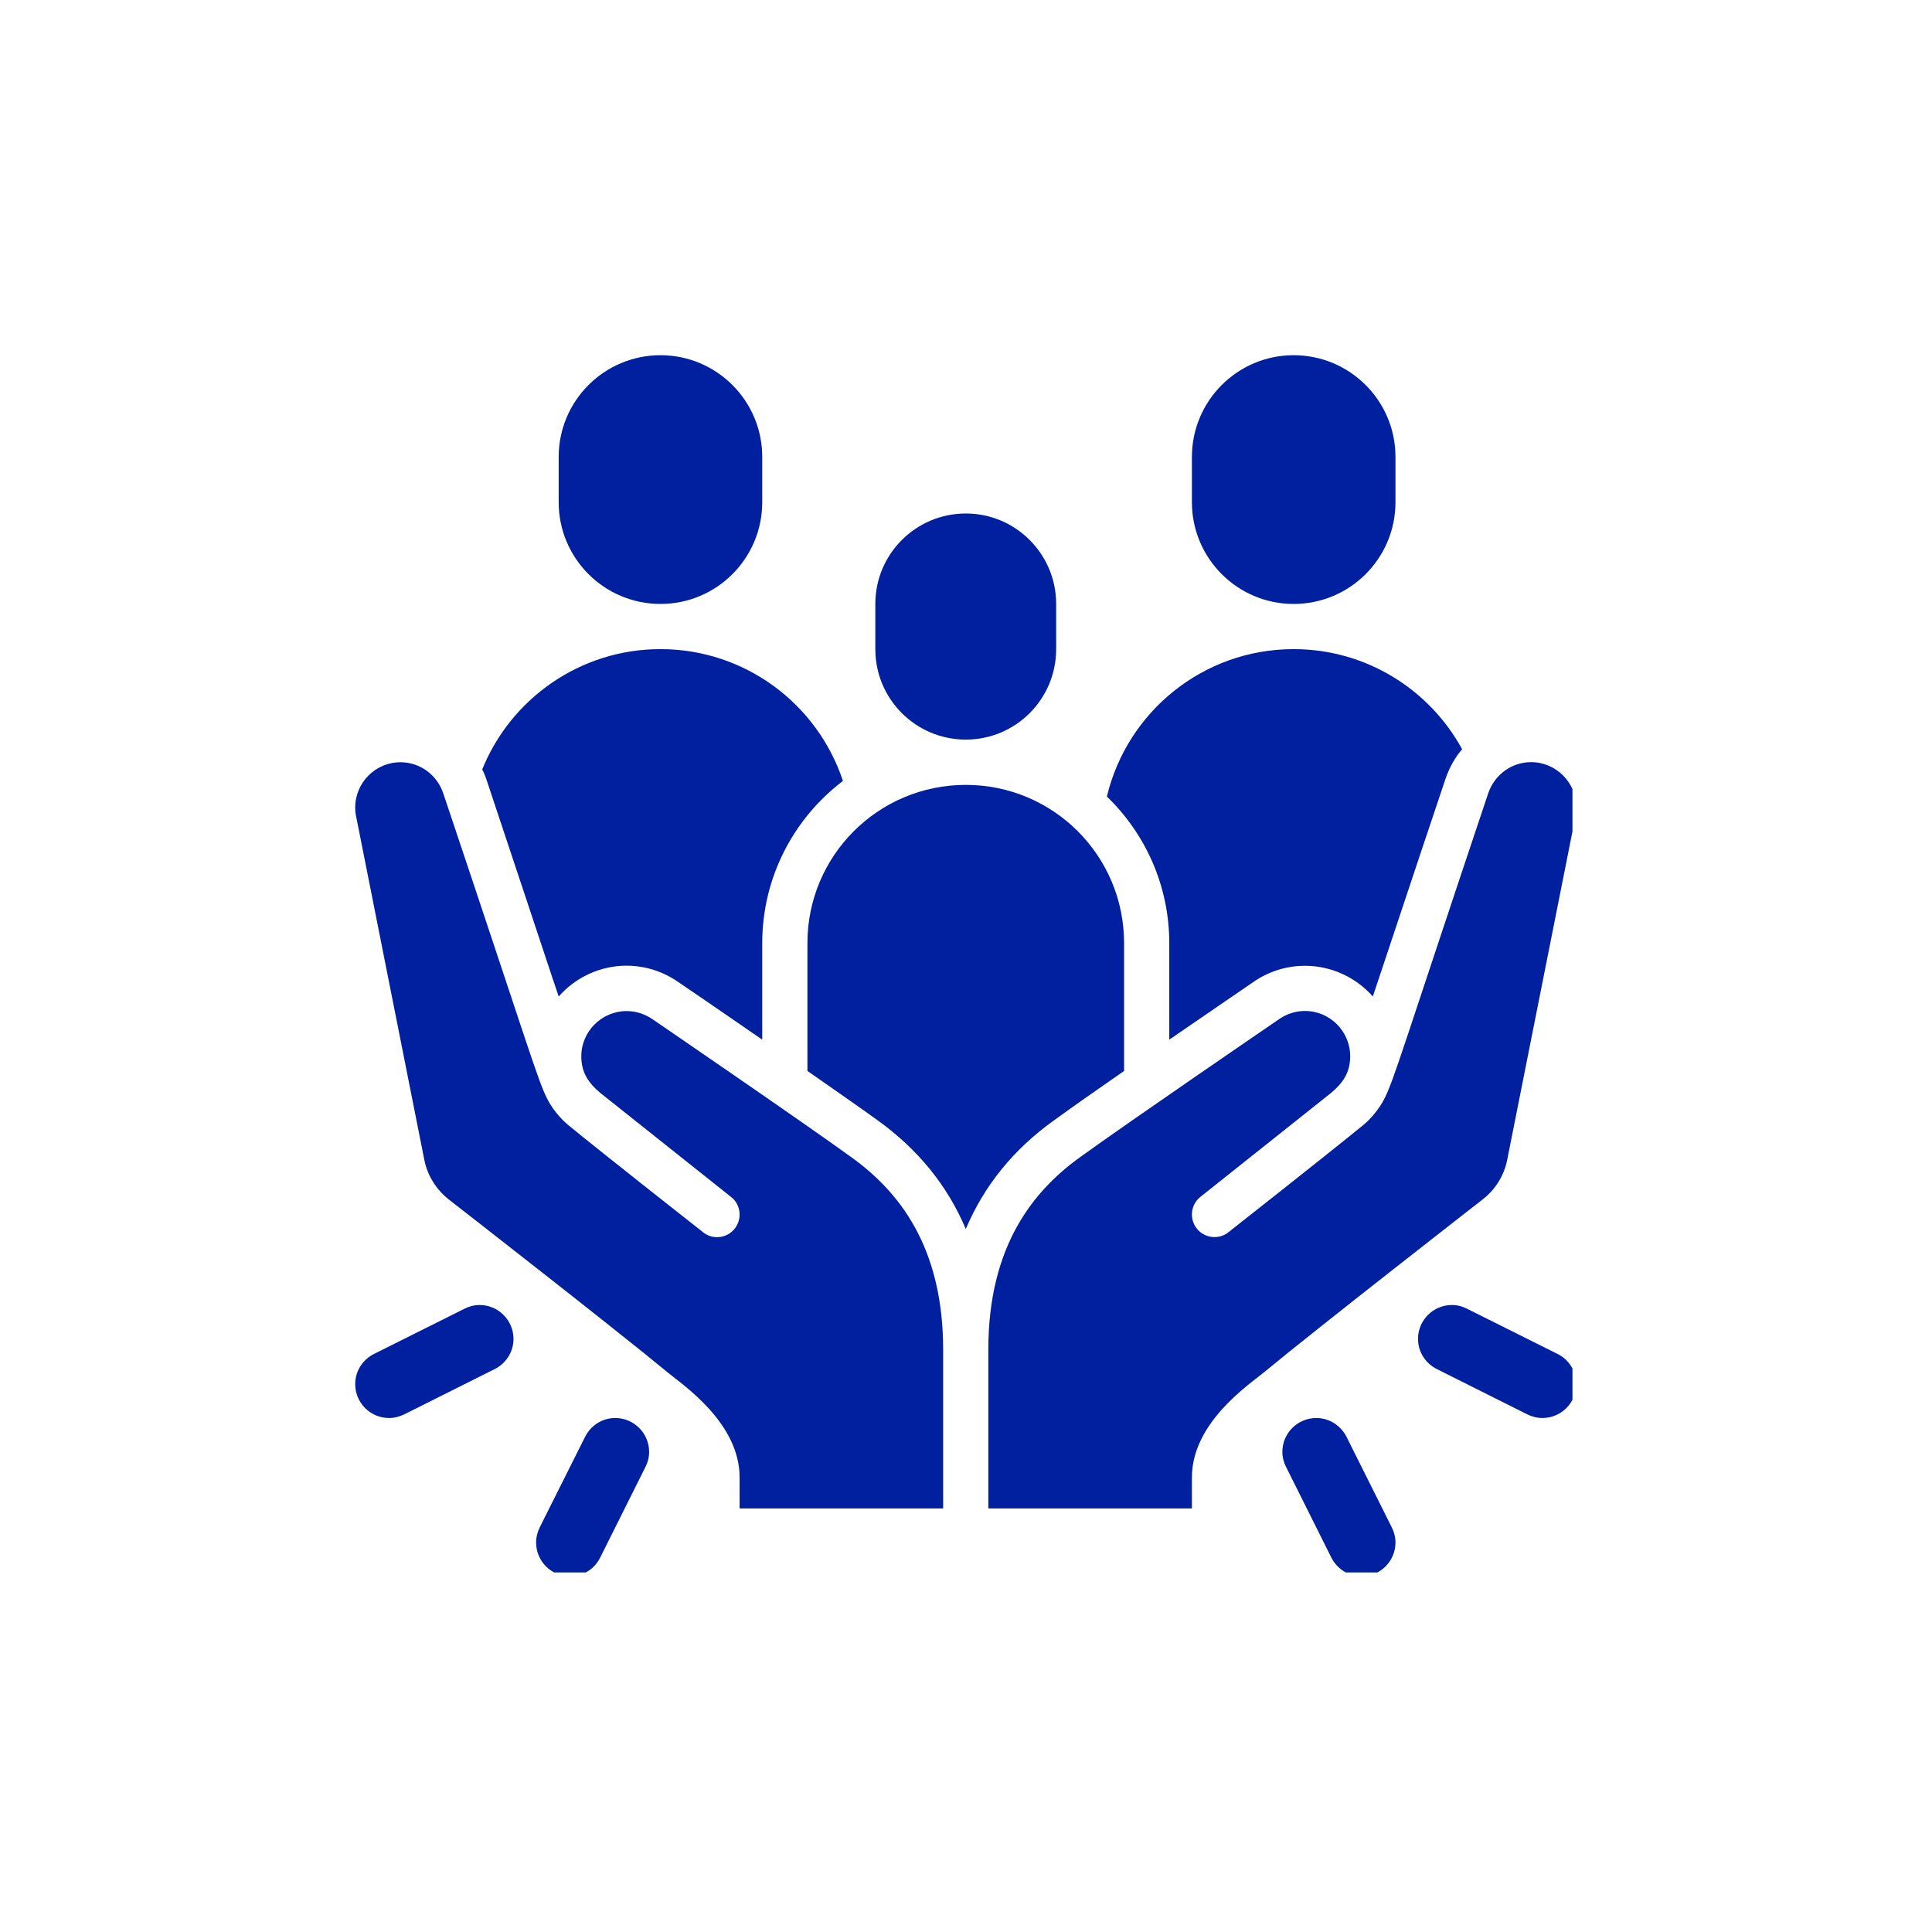
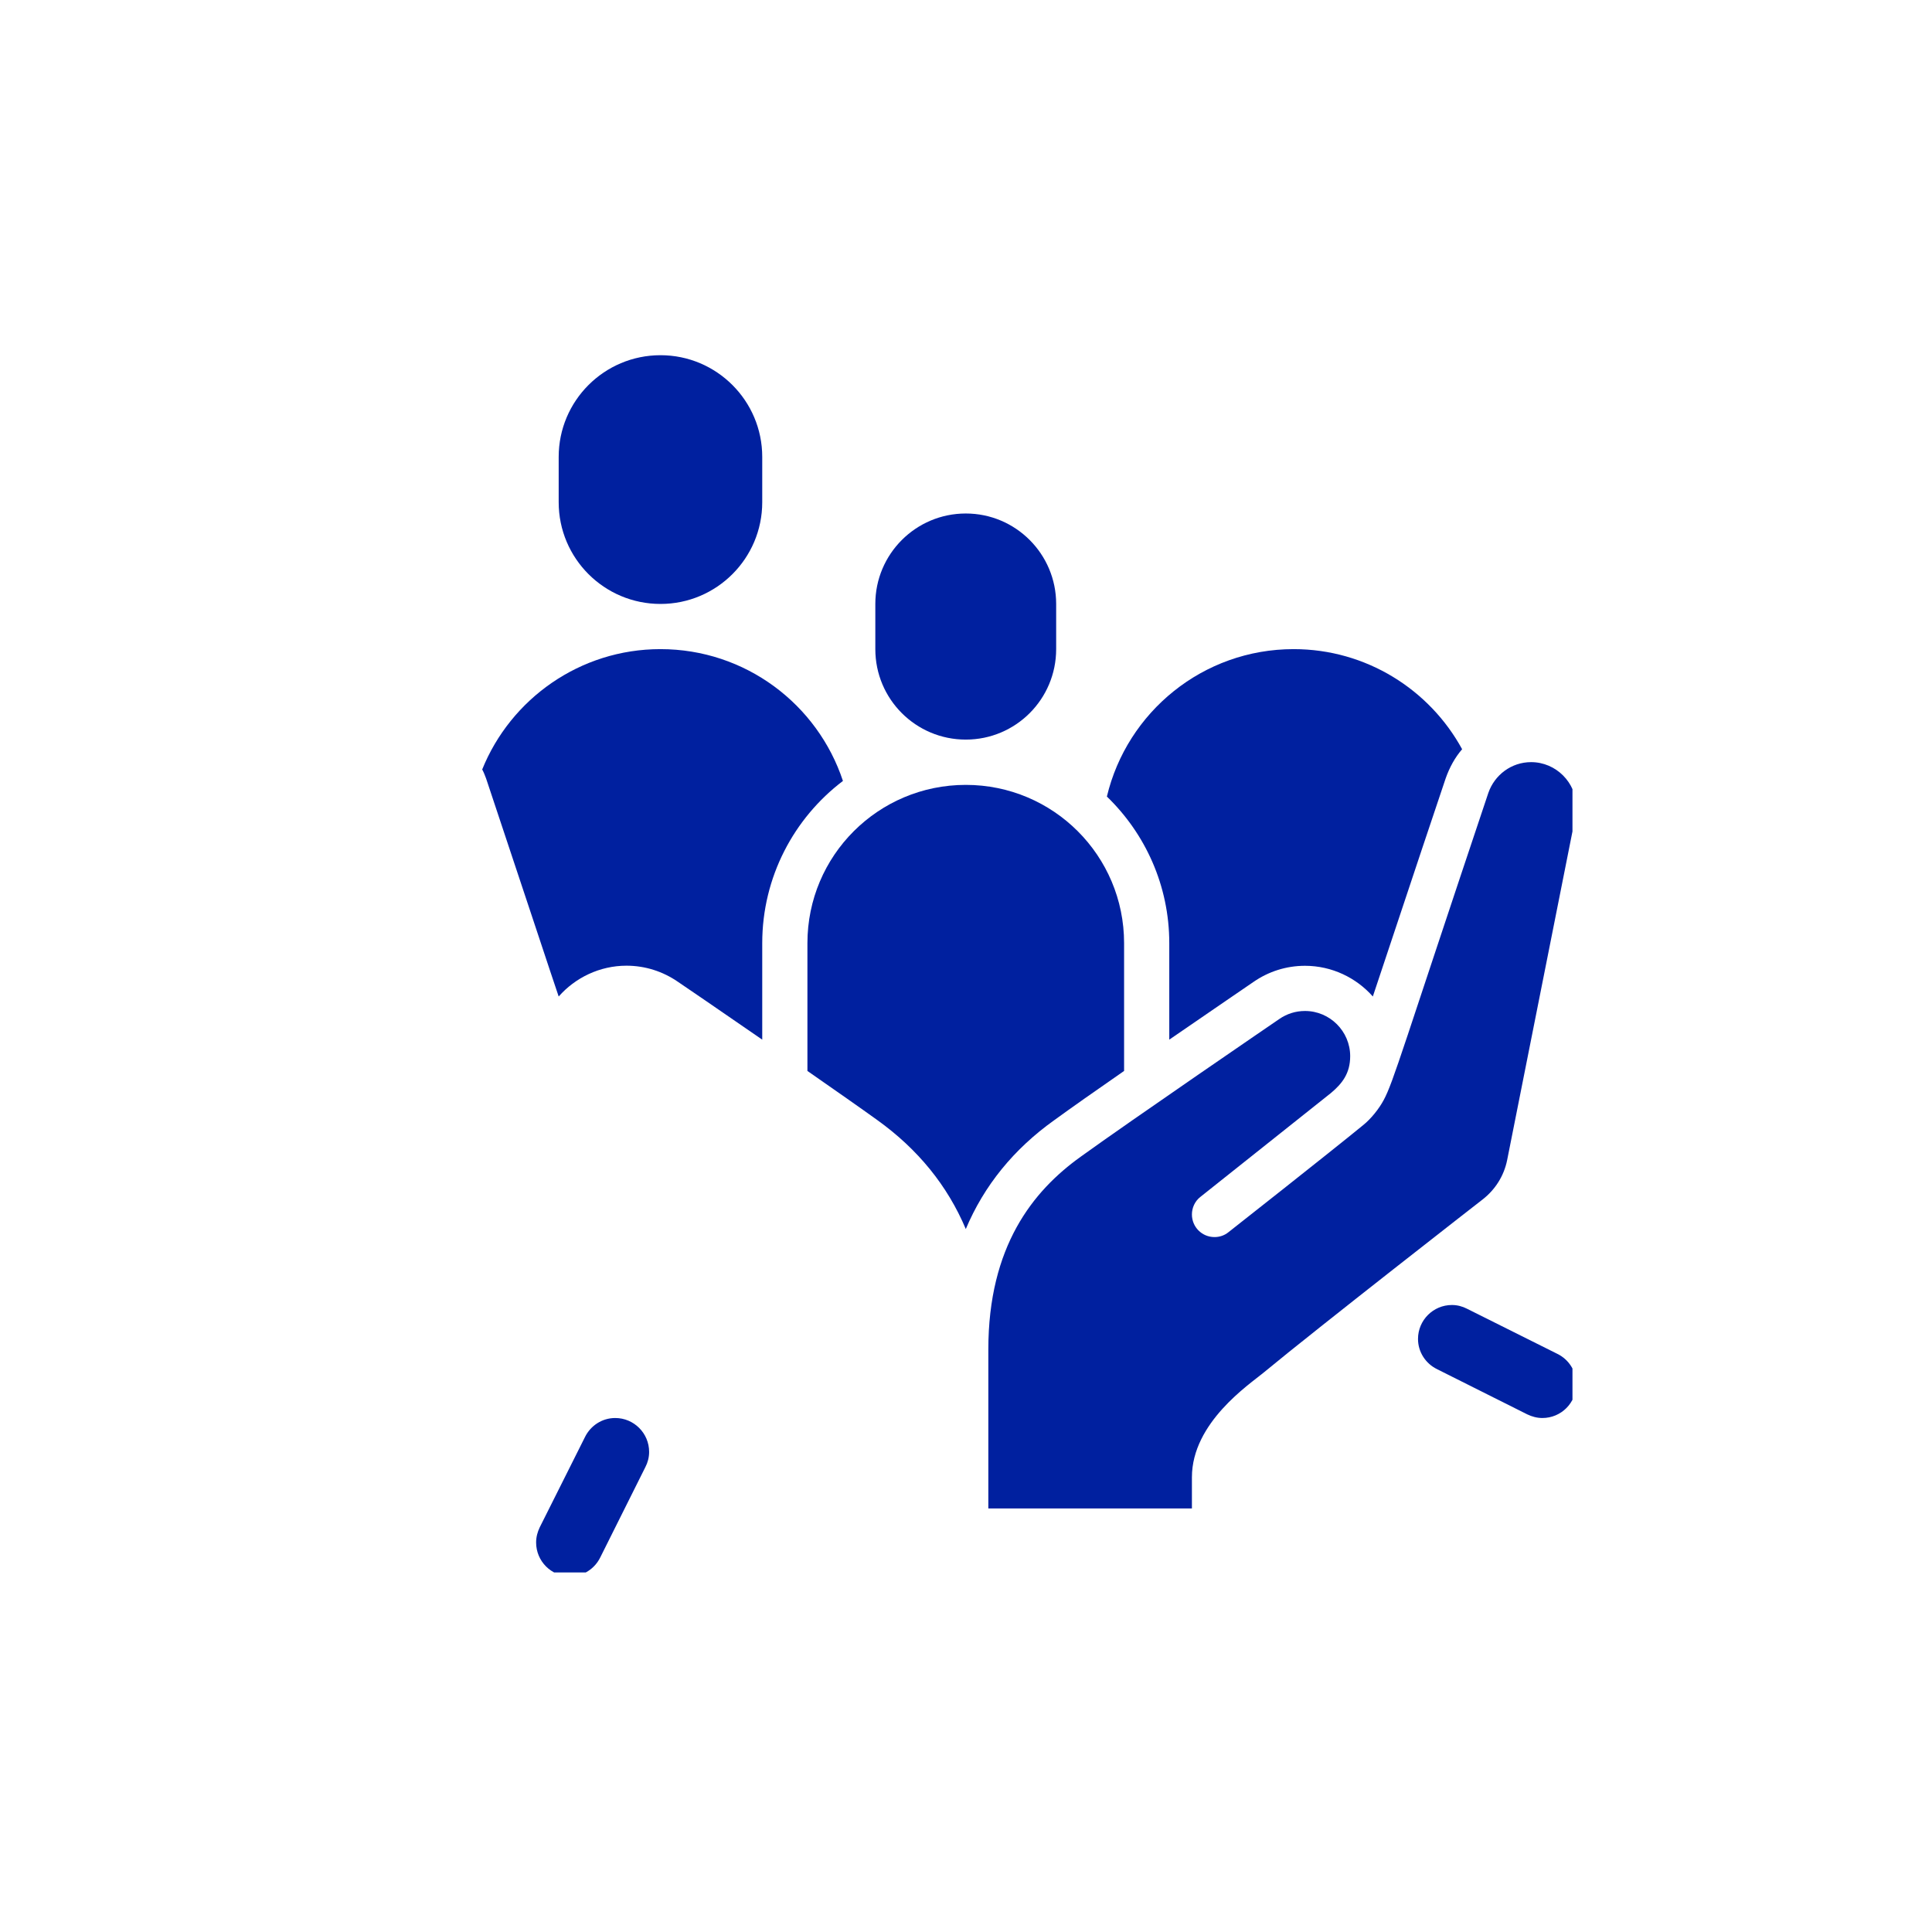
<svg xmlns="http://www.w3.org/2000/svg" width="100" zoomAndPan="magnify" viewBox="0 0 75 75" height="100" preserveAspectRatio="xMidYMid meet" version="1.0">
  <defs>
    <clipPath id="c7dff9ce72">
      <path d="M 38 29 L 61.043 29 L 61.043 59 L 38 59 Z M 38 29 " clip-rule="nonzero" />
    </clipPath>
    <clipPath id="c2f9cb14bc">
      <path d="M 13.793 29 L 37 29 L 37 59 L 13.793 59 Z M 13.793 29 " clip-rule="nonzero" />
    </clipPath>
    <clipPath id="83f7a7ae95">
      <path d="M 21 13.793 L 30 13.793 L 30 24 L 21 24 Z M 21 13.793 " clip-rule="nonzero" />
    </clipPath>
    <clipPath id="be269683c9">
-       <path d="M 46 13.793 L 55 13.793 L 55 24 L 46 24 Z M 46 13.793 " clip-rule="nonzero" />
-     </clipPath>
+       </clipPath>
    <clipPath id="6a049f948b">
      <path d="M 20 55 L 26 55 L 26 61.043 L 20 61.043 Z M 20 55 " clip-rule="nonzero" />
    </clipPath>
    <clipPath id="0669032e28">
-       <path d="M 13.793 50 L 20 50 L 20 56 L 13.793 56 Z M 13.793 50 " clip-rule="nonzero" />
-     </clipPath>
+       </clipPath>
    <clipPath id="ec37c83807">
      <path d="M 49 55 L 55 55 L 55 61.043 L 49 61.043 Z M 49 55 " clip-rule="nonzero" />
    </clipPath>
    <clipPath id="503a6f647c">
      <path d="M 55 50 L 61.043 50 L 61.043 56 L 55 56 Z M 55 50 " clip-rule="nonzero" />
    </clipPath>
  </defs>
  <g clip-path="url(#c7dff9ce72)">
    <path fill="#00209f" d="M 61.195 31.344 C 61.195 31.461 61.184 31.574 61.16 31.688 L 58.508 45.031 C 58.383 45.656 58.035 46.191 57.551 46.566 C 57.551 46.566 51.133 51.562 49.043 53.293 C 48.508 53.738 46.27 55.223 46.27 57.348 L 46.27 58.559 L 38.367 58.559 L 38.367 52.387 C 38.367 48.383 40.098 46.234 41.949 44.906 C 43.855 43.527 49.656 39.562 49.656 39.562 C 49.949 39.359 50.289 39.246 50.66 39.246 C 51.625 39.246 52.414 40.035 52.414 41 C 52.414 41.668 52.105 42.062 51.668 42.43 L 46.602 46.461 C 46.383 46.629 46.27 46.891 46.27 47.145 C 46.27 47.629 46.656 48.023 47.148 48.023 C 47.34 48.023 47.535 47.961 47.691 47.832 C 47.691 47.832 51.625 44.738 52.914 43.68 C 53.223 43.434 53.539 43.035 53.715 42.703 C 54.094 42 54.453 40.691 57.777 30.781 C 58.016 30.09 58.664 29.586 59.438 29.586 C 60.402 29.586 61.195 30.379 61.195 31.344 Z M 61.195 31.344 " fill-opacity="1" fill-rule="nonzero" />
  </g>
  <g clip-path="url(#c2f9cb14bc)">
-     <path fill="#00209f" d="M 36.613 52.387 L 36.613 58.559 L 28.711 58.559 L 28.711 57.348 C 28.711 55.223 26.473 53.738 25.938 53.293 C 23.848 51.562 17.43 46.57 17.43 46.57 C 16.949 46.191 16.598 45.656 16.473 45.031 L 13.824 31.688 C 13.797 31.574 13.789 31.461 13.789 31.348 C 13.789 30.379 14.578 29.59 15.543 29.59 C 16.316 29.59 16.965 30.09 17.203 30.785 C 20.531 40.695 20.891 42.004 21.27 42.707 C 21.441 43.039 21.762 43.434 22.066 43.68 C 23.355 44.742 27.289 47.832 27.289 47.832 C 27.449 47.965 27.641 48.027 27.832 48.027 C 28.324 48.027 28.711 47.633 28.711 47.148 C 28.711 46.895 28.598 46.629 28.379 46.465 L 23.312 42.434 C 22.875 42.066 22.566 41.672 22.566 41.004 C 22.566 40.039 23.359 39.25 24.324 39.25 C 24.691 39.25 25.035 39.363 25.324 39.562 C 25.324 39.562 31.129 43.531 33.031 44.91 C 34.883 46.234 36.613 48.387 36.613 52.391 Z M 36.613 52.387 " fill-opacity="1" fill-rule="nonzero" />
-   </g>
+     </g>
  <path fill="#00209f" d="M 43.637 36.613 L 43.637 41.574 C 42.547 42.328 41.539 43.039 40.922 43.488 C 39.352 44.609 38.203 46.023 37.492 47.711 C 36.781 46.023 35.629 44.609 34.051 43.477 C 33.434 43.031 32.426 42.328 31.344 41.574 L 31.344 36.613 C 31.344 33.215 34.094 30.469 37.492 30.469 C 40.887 30.469 43.637 33.215 43.637 36.613 Z M 43.637 36.613 " fill-opacity="1" fill-rule="nonzero" />
  <path fill="#00209f" d="M 32.723 30.316 C 30.82 31.758 29.59 34.051 29.59 36.613 L 29.59 40.359 C 27.914 39.203 26.438 38.191 26.316 38.113 C 25.734 37.711 25.043 37.488 24.32 37.488 C 23.277 37.488 22.328 37.957 21.688 38.684 C 21.582 38.387 20.004 33.609 18.871 30.223 C 18.824 30.098 18.781 29.984 18.719 29.871 C 19.824 27.133 22.512 25.199 25.637 25.199 C 28.938 25.199 31.738 27.34 32.723 30.316 Z M 32.723 30.316 " fill-opacity="1" fill-rule="nonzero" />
  <path fill="#00209f" d="M 56.762 29.082 C 56.48 29.406 56.27 29.793 56.121 30.215 C 54.977 33.609 53.398 38.387 53.293 38.684 C 52.652 37.957 51.703 37.492 50.66 37.492 C 49.938 37.492 49.246 37.711 48.656 38.121 C 48.543 38.203 47.066 39.203 45.391 40.359 L 45.391 36.613 C 45.391 34.383 44.461 32.363 42.969 30.922 C 43.75 27.641 46.699 25.199 50.219 25.199 C 53.035 25.199 55.496 26.77 56.758 29.082 Z M 56.762 29.082 " fill-opacity="1" fill-rule="nonzero" />
  <path fill="#00209f" d="M 41 23.445 C 41 21.508 39.43 19.934 37.492 19.934 C 35.551 19.934 33.98 21.508 33.98 23.445 L 33.98 25.199 C 33.98 27.141 35.551 28.711 37.492 28.711 C 39.43 28.711 41 27.141 41 25.199 Z M 41 23.445 " fill-opacity="1" fill-rule="nonzero" />
  <g clip-path="url(#83f7a7ae95)">
    <path fill="#00209f" d="M 29.59 17.738 C 29.59 15.559 27.82 13.789 25.641 13.789 C 23.457 13.789 21.688 15.559 21.688 17.738 L 21.688 19.496 C 21.688 21.676 23.457 23.445 25.641 23.445 C 27.82 23.445 29.59 21.676 29.59 19.496 Z M 29.59 17.738 " fill-opacity="1" fill-rule="nonzero" />
  </g>
  <g clip-path="url(#be269683c9)">
-     <path fill="#00209f" d="M 54.172 17.738 C 54.172 15.559 52.402 13.789 50.219 13.789 C 48.039 13.789 46.27 15.559 46.27 17.738 L 46.27 19.496 C 46.27 21.676 48.039 23.445 50.219 23.445 C 52.402 23.445 54.172 21.676 54.172 19.496 Z M 54.172 17.738 " fill-opacity="1" fill-rule="nonzero" />
-   </g>
+     </g>
  <g clip-path="url(#6a049f948b)">
    <path fill="#00209f" d="M 20.953 59.289 C 21.395 58.414 22.27 56.656 22.711 55.781 C 22.926 55.348 23.367 55.047 23.883 55.047 C 24.609 55.047 25.199 55.637 25.199 56.363 C 25.199 56.578 25.145 56.773 25.055 56.949 C 24.617 57.828 23.738 59.586 23.301 60.461 C 23.086 60.895 22.645 61.195 22.129 61.195 C 21.398 61.195 20.812 60.605 20.812 59.879 C 20.812 59.664 20.867 59.469 20.953 59.289 Z M 20.953 59.289 " fill-opacity="1" fill-rule="nonzero" />
  </g>
  <g clip-path="url(#0669032e28)">
    <path fill="#00209f" d="M 19.934 51.977 C 19.934 51.25 19.344 50.66 18.617 50.66 C 18.406 50.66 18.207 50.715 18.031 50.805 C 17.152 51.242 15.398 52.121 14.52 52.559 C 14.09 52.773 13.789 53.215 13.789 53.73 C 13.789 54.461 14.379 55.047 15.105 55.047 C 15.316 55.047 15.512 54.992 15.691 54.906 C 16.566 54.465 18.324 53.59 19.203 53.148 C 19.633 52.934 19.934 52.492 19.934 51.977 Z M 19.934 51.977 " fill-opacity="1" fill-rule="nonzero" />
  </g>
  <g clip-path="url(#ec37c83807)">
-     <path fill="#00209f" d="M 54.027 59.289 C 53.59 58.414 52.711 56.656 52.273 55.781 C 52.055 55.348 51.613 55.047 51.098 55.047 C 50.371 55.047 49.781 55.637 49.781 56.363 C 49.781 56.578 49.836 56.773 49.926 56.949 C 50.363 57.828 51.242 59.586 51.68 60.461 C 51.898 60.895 52.34 61.195 52.855 61.195 C 53.582 61.195 54.172 60.605 54.172 59.879 C 54.172 59.664 54.117 59.469 54.027 59.289 Z M 54.027 59.289 " fill-opacity="1" fill-rule="nonzero" />
-   </g>
+     </g>
  <g clip-path="url(#503a6f647c)">
    <path fill="#00209f" d="M 55.047 51.977 C 55.047 51.25 55.637 50.66 56.363 50.66 C 56.578 50.66 56.773 50.715 56.949 50.805 C 57.828 51.242 59.582 52.121 60.461 52.559 C 60.895 52.773 61.191 53.215 61.191 53.73 C 61.191 54.461 60.602 55.047 59.875 55.047 C 59.664 55.047 59.469 54.992 59.289 54.906 C 58.414 54.465 56.656 53.59 55.781 53.148 C 55.348 52.934 55.047 52.492 55.047 51.977 Z M 55.047 51.977 " fill-opacity="1" fill-rule="nonzero" />
  </g>
</svg>